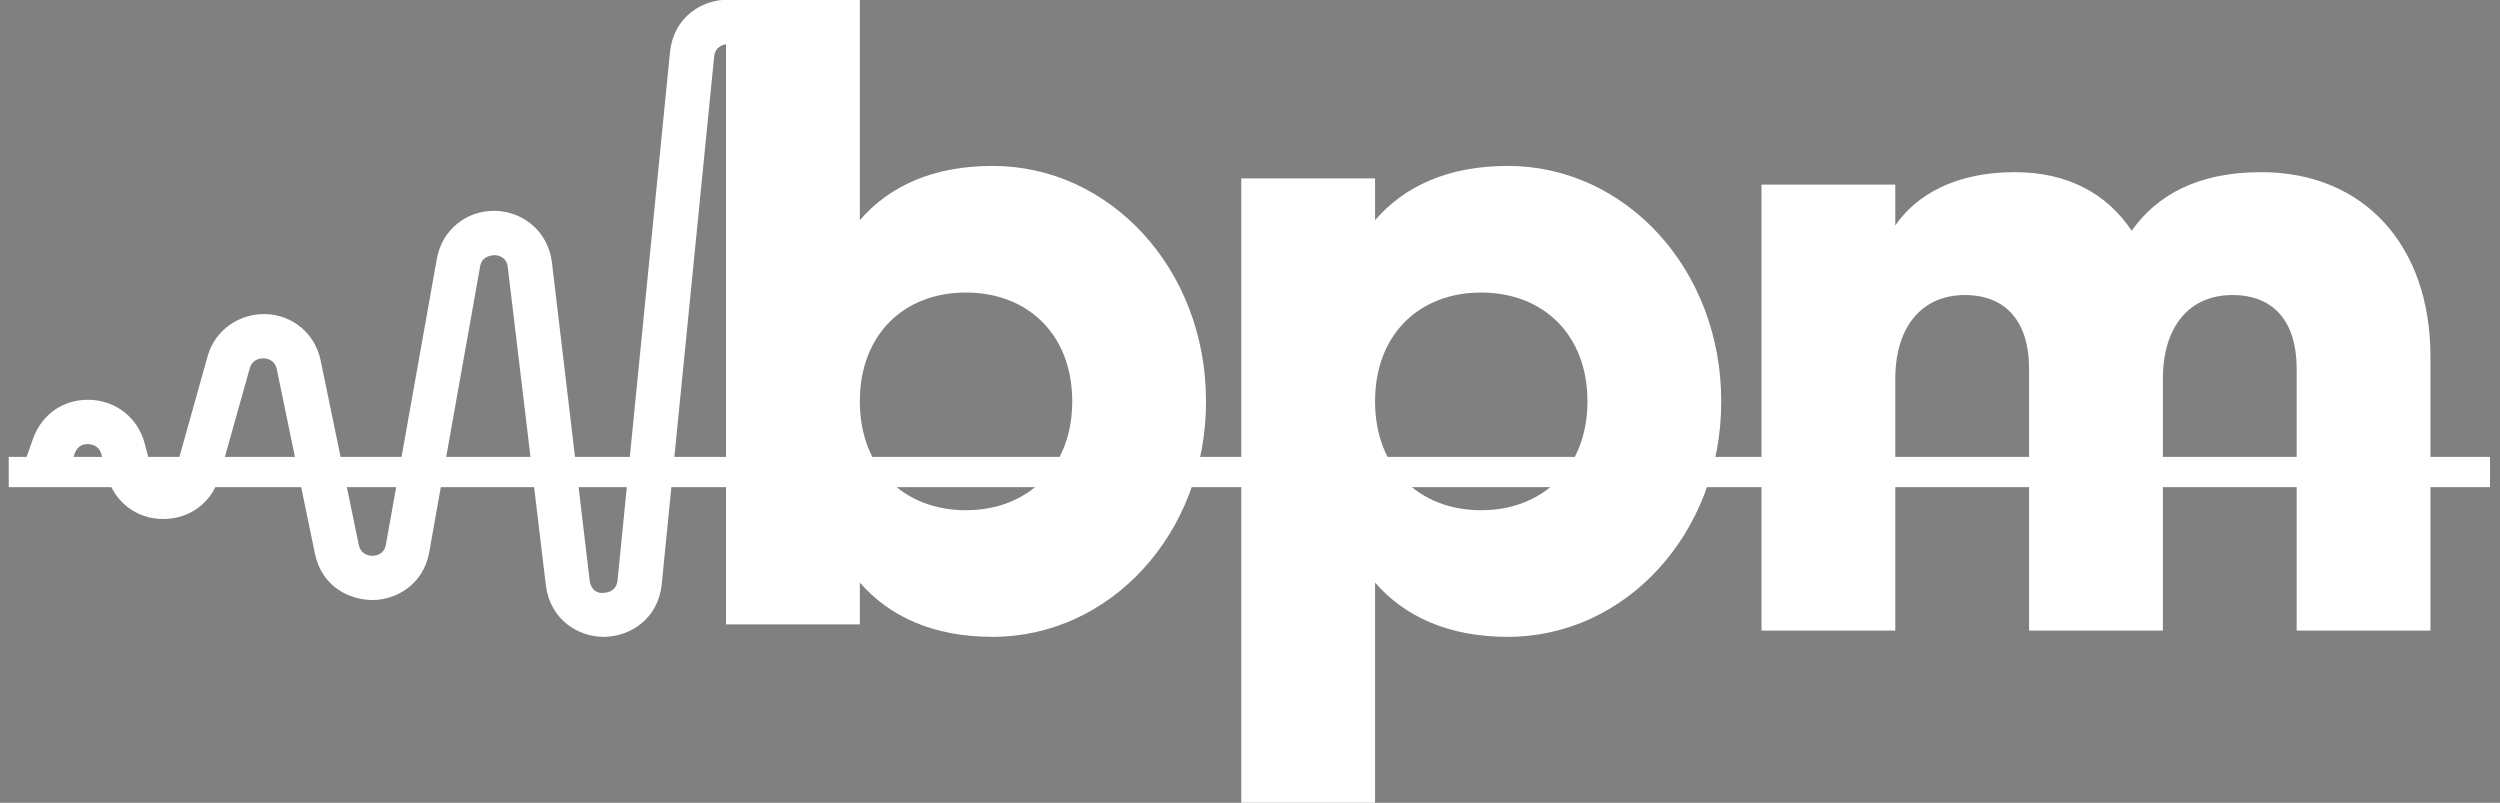
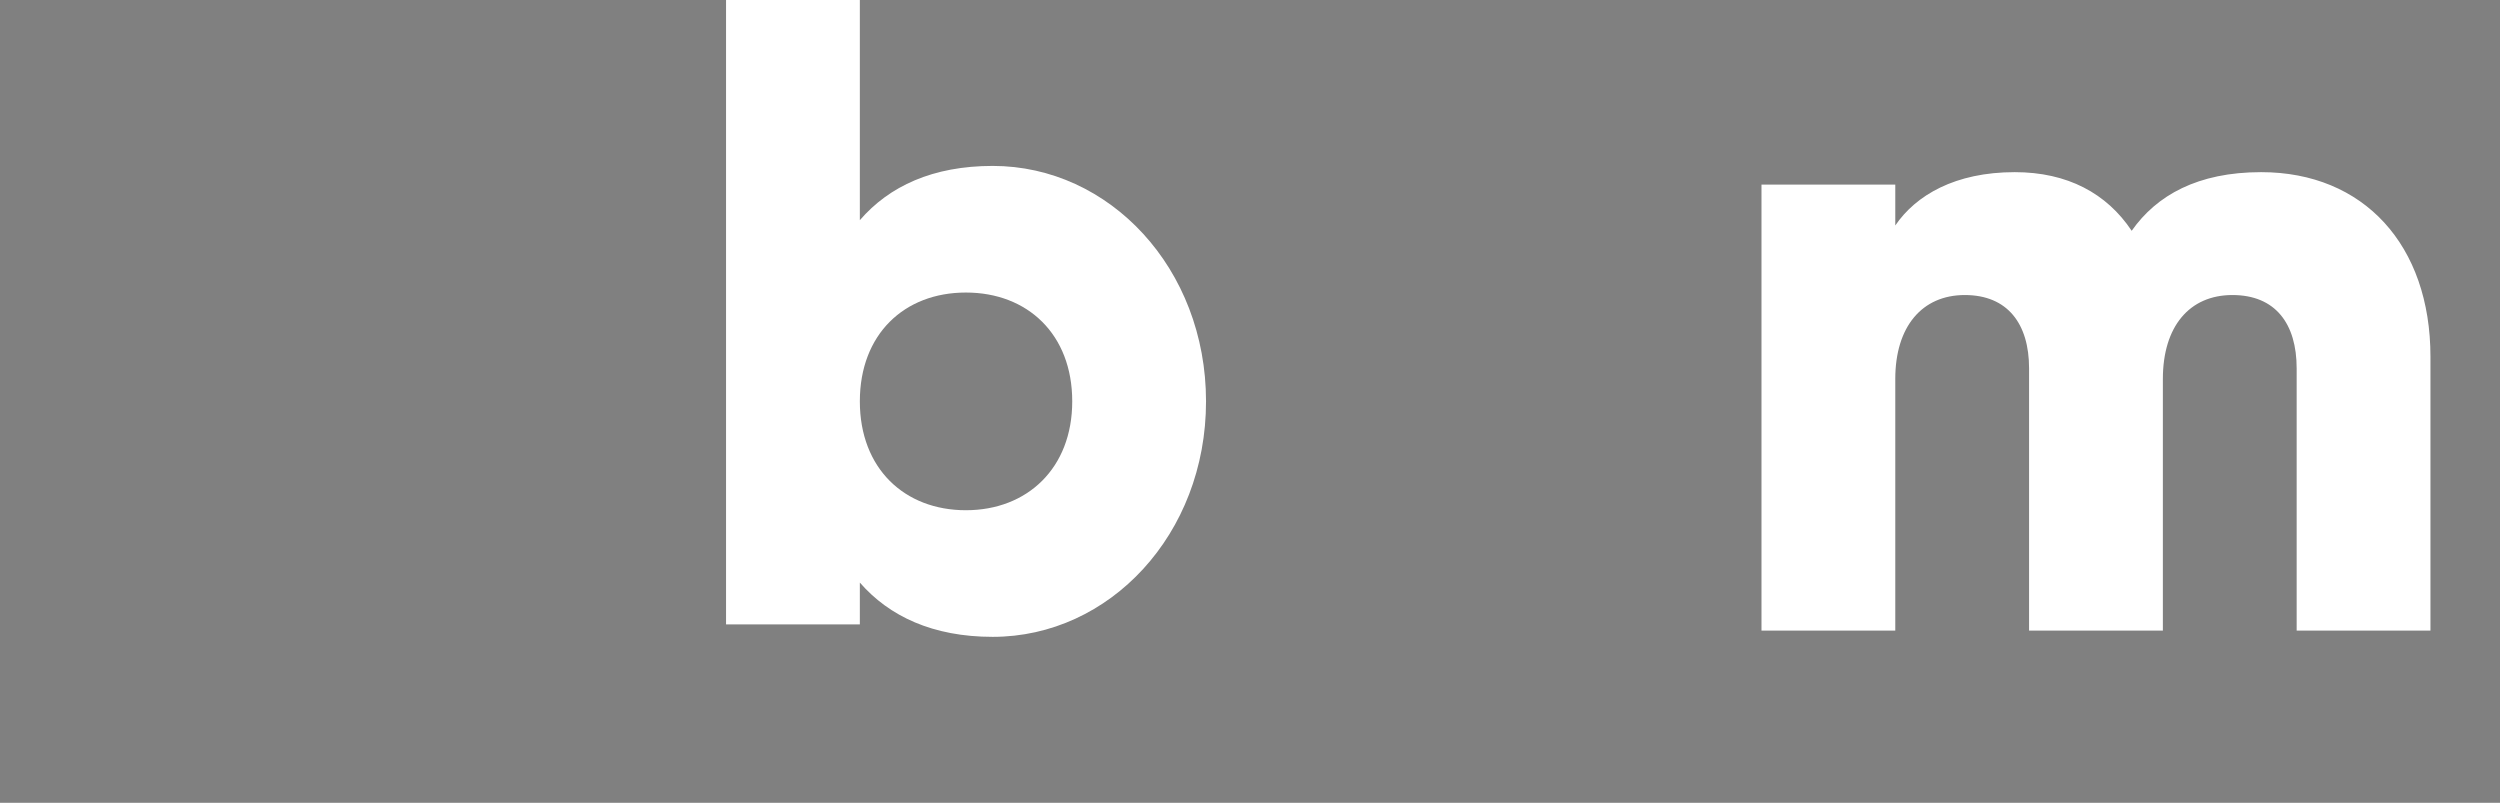
<svg xmlns="http://www.w3.org/2000/svg" enable-background="new 0 0 801.6 257.4" viewBox="0 0 801.6 257.4">
  <rect x="0" y="0" width="801.6" height="257.4" fill="#808080" stroke="none" />
  <g fill="#fff">
    <path d="m386.7 128.7c0 42.6-30.9 75.5-68.4 75.5-19.2 0-33.2-6.6-42.6-17.4v13.4h-42.9v-200.2h42.9v70.6c9.4-10.9 23.4-17.4 42.6-17.4 37.5 0 68.4 32.9 68.4 75.5zm-42.9 0c0-21.5-14.3-34.9-34.1-34.9s-34 13.4-34 34.9 14.3 34.9 34 34.9 34.1-13.5 34.1-34.9z" />
-     <path d="m551.9 128.7c0 42.6-30.9 75.5-68.4 75.5-19.2 0-33.2-6.6-42.6-17.4v70.6h-42.9v-200.2h42.9v13.4c9.4-10.9 23.4-17.4 42.6-17.4 37.5-0 68.4 32.9 68.4 75.5zm-42.9 0c0-21.5-14.3-34.9-34.1-34.9s-34 13.4-34 34.9 14.3 34.9 34 34.9 34.1-13.5 34.1-34.9z" />
    <path d="m779.3 114.4v87.8h-42.9v-84.1c0-14.3-6.8-23.5-20.6-23.5s-22.3 10.1-22.3 26.9v80.7h-42.9v-84.1c0-14.3-6.9-23.5-20.6-23.5s-22.3 10.1-22.3 26.9v80.7h-42.9v-143h42.9v13.1c6.6-9.7 19.2-17.1 38.3-17.1 16.9 0 29.5 6.8 37.5 18.8 8-11.4 21.2-18.8 41.5-18.8 32.9 0 54.3 23.4 54.3 59.2z" />
  </g>
-   <path d="m241.9 18v.2c2-.5 4.1-.7 6.2-.4v-.3c-.7-9.2-8-13.6-14.5-13.6h-.2c-6.4 0-13.7 4.1-14.6 13.3l-16.8 169.2c-.6 5.6-4.9 7.6-8.4 7.7-3.4.3-7.8-1.9-8.5-7.5l-12.1-102c-.9-7.4-6.7-12.7-14.2-13-.1 0-.3 0-.4 0-7.2 0-13.1 4.9-14.4 12.1l-16.3 91.5c-.9 5.1-5 7-8.2 7h-.1c-3.2 0-7.3-1.8-8.3-6.8l-12.2-59c-1.4-6.8-7-11.5-13.9-11.7-6.8-.1-12.8 4.1-14.6 10.7l-9.7 34.6c-1.3 4.6-5 6.2-8.2 6.2h-.1c-3.1 0-6.9-1.7-8.1-6.3l-1.8-6.8c-1.7-6.3-7-10.6-13.6-10.9-6.8-.3-12.2 3.5-14.5 9.7l-2.4 6.8 5.8 2.1 2.4-6.8c1.6-4.3 5.3-5.8 8.3-5.6 3 .1 6.7 1.8 7.9 6.3l1.8 6.8c1.8 6.6 7.3 10.9 14.1 10.9h.1c6.8 0 12.3-4.2 14.1-10.7l9.7-34.6c1.3-4.7 5.3-6.3 8.5-6.2 3.1.1 7 1.9 8 6.8l12.2 59c1.7 8.2 8.3 11.6 14.6 11.7 6-.1 12.8-3.9 14.2-12.1l16.3-91.5c.9-5.3 5.3-6.9 8.6-7 3.4.1 7.6 2.1 8.2 7.5l12.2 101.9c1.1 8.9 8.3 13 14.6 13h.1c6.3-.1 13.6-4.2 14.5-13.3l16.8-169.1c.6-5.7 5.2-7.6 8.5-7.7 3.7.1 8 2.2 8.4 7.9z" stroke="#fff" stroke-miterlimit="10" stroke-width="8" />
-   <path d="m6.8 150.5h787.6v1.7h-787.6z" stroke="#fff" stroke-miterlimit="10" stroke-width="8" />
</svg>